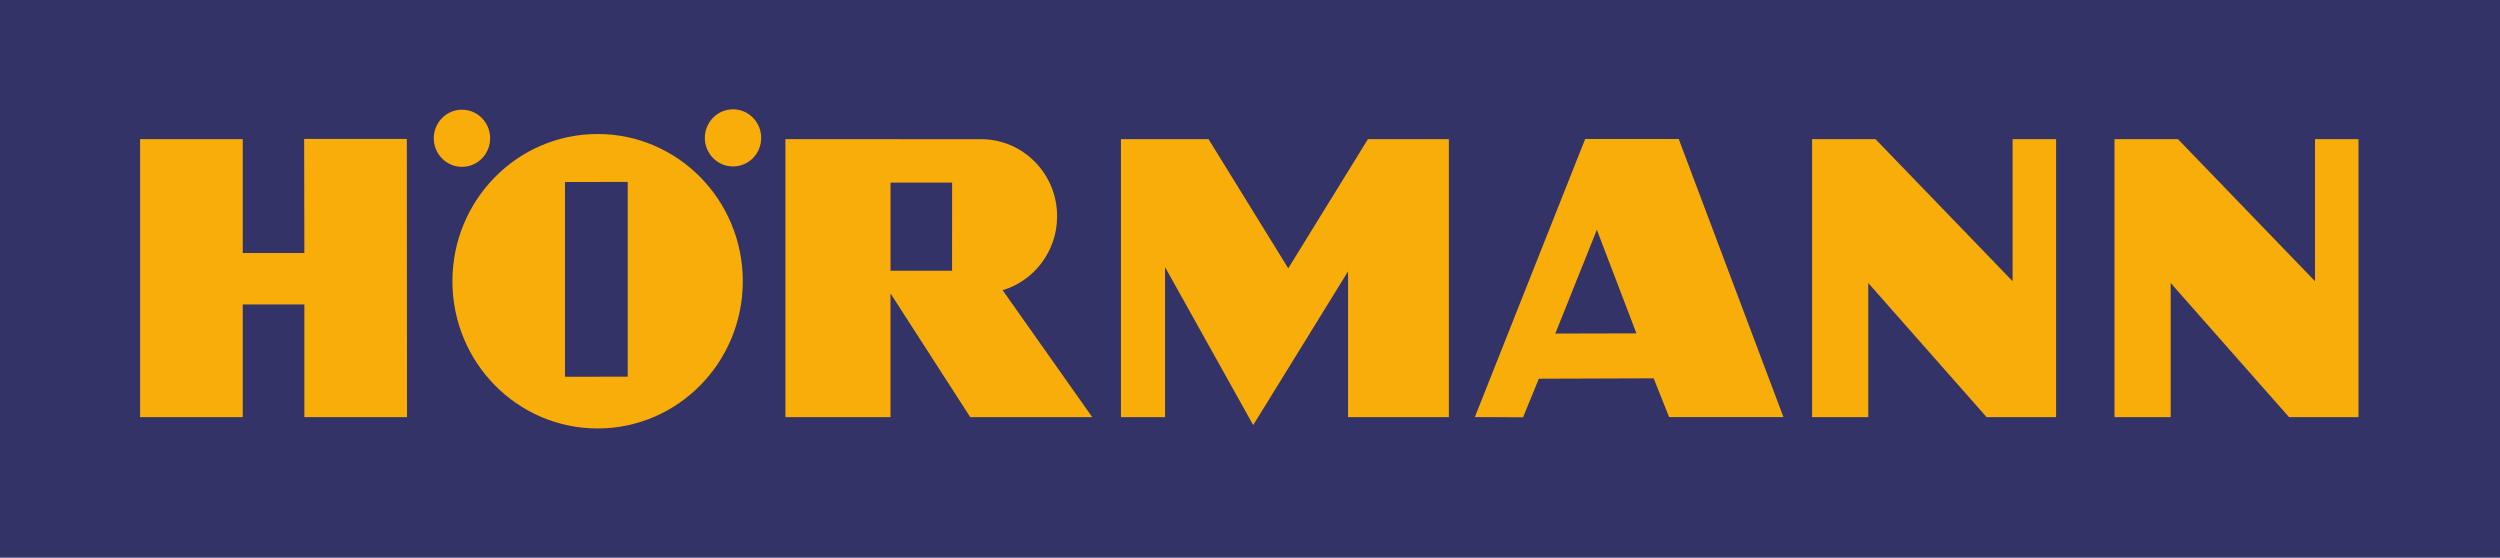
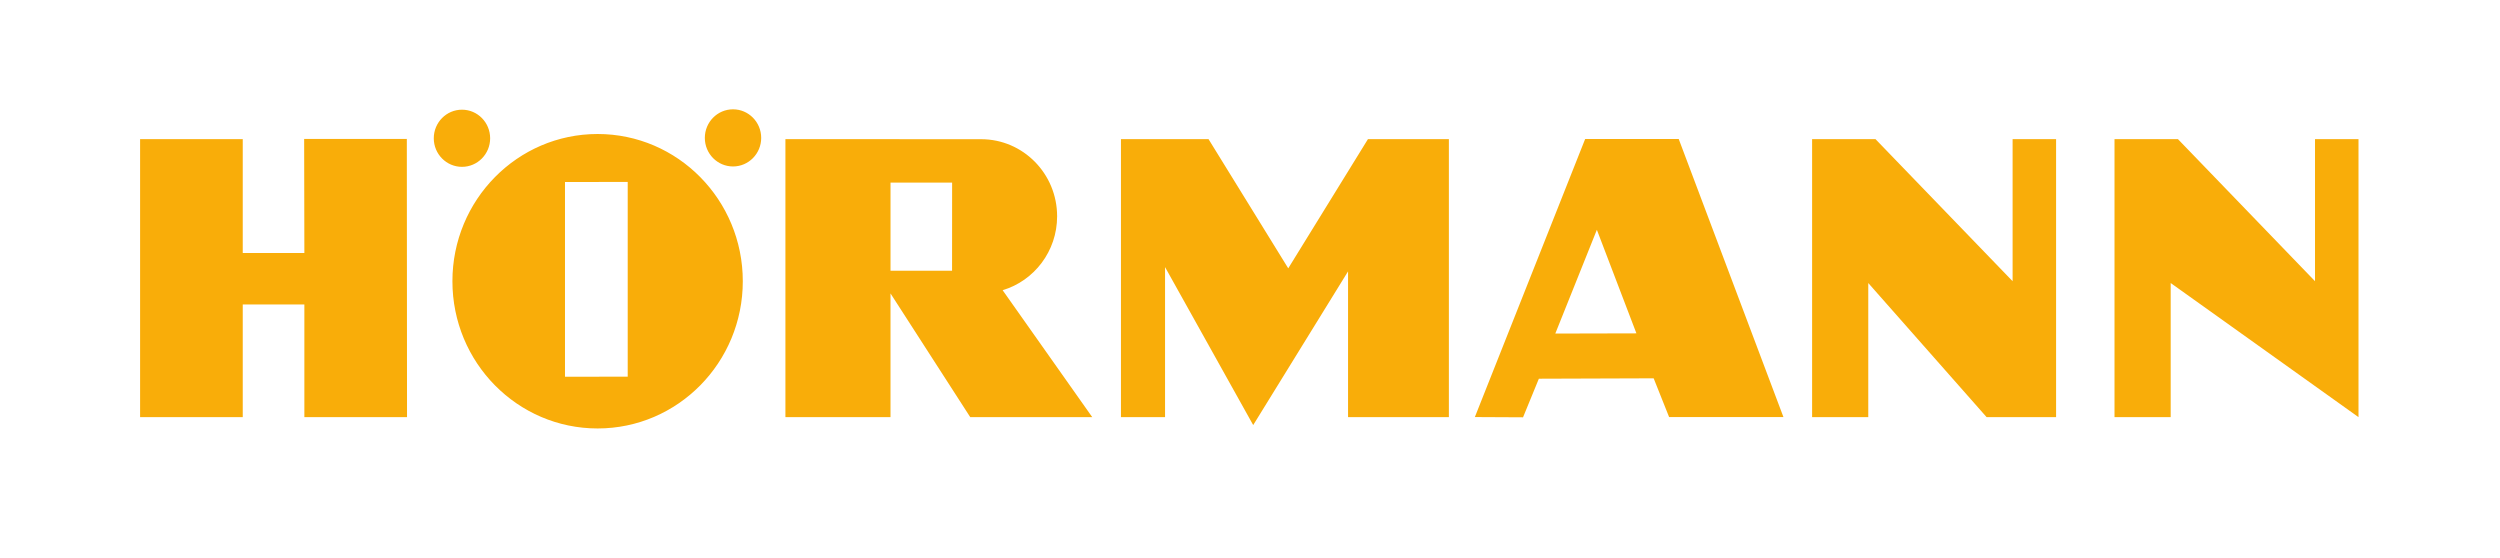
<svg xmlns="http://www.w3.org/2000/svg" viewBox="0 0 399 89" version="1.1">
-   <polygon fill="#333367" points="0 89 399 89 399 0 0 0" />
-   <path fill="#F9AD09" d="M90.173,60.131 L90.173,29.051 L100.182,29.034 L100.182,60.113 L90.173,60.131 Z M118.55,44.885 C118.55,31.908 108.178,21.387 95.378,21.387 C82.578,21.387 72.206,31.908 72.206,44.885 C72.206,57.861 82.578,68.382 95.378,68.382 C108.178,68.382 118.55,57.861 118.55,44.885 M121.487,22.009 C121.487,19.491 119.473,17.447 116.989,17.447 C114.505,17.447 112.491,19.491 112.491,22.009 C112.491,24.527 114.505,26.568 116.989,26.568 C119.473,26.568 121.487,24.527 121.487,22.009 M78.227,22.069 C78.227,19.551 76.216,17.507 73.732,17.507 C71.249,17.507 69.231,19.551 69.231,22.069 C69.231,24.587 71.249,26.628 73.732,26.628 C76.216,26.628 78.227,24.587 78.227,22.069 M254.86,36.675 L248.226,53.236 L261.173,53.205 L254.86,36.675 Z M252.993,22.182 L267.923,22.182 L284.638,66.564 L266.39,66.564 L263.925,60.379 L245.602,60.442 L243.077,66.602 L235.386,66.564 M151.95,43.205 L151.958,29.142 L142.127,29.142 L142.127,43.214 L151.952,43.204 L151.95,43.205 Z M125.353,66.574 L125.353,22.204 L156.583,22.216 C163.286,22.216 168.716,27.723 168.716,34.518 C168.716,40.103 165.047,44.816 160.02,46.316 L174.321,66.574 L154.85,66.574 L142.125,46.831 L142.125,66.574 M337.476,66.574 L337.476,22.204 L347.598,22.204 L369.475,44.878 L369.475,22.204 L376.416,22.204 L376.416,66.574 L365.334,66.574 L346.441,45.17 L346.441,66.574 M289.212,66.579 L289.212,22.209 L299.331,22.209 L321.211,44.88 L321.211,22.209 L328.152,22.209 L328.152,66.579 L317.066,66.579 L298.176,45.172 L298.176,66.579 M178.904,66.574 L178.904,22.204 L192.88,22.204 L205.604,42.825 L218.326,22.204 L231.241,22.204 L231.241,66.574 L215.148,66.574 L215.148,43.312 L200.011,67.842 L185.942,42.627 L185.942,66.574 M22.359,66.576 L22.359,22.206 L38.743,22.206 L38.743,40.382 L48.577,40.382 L48.543,22.175 L64.93,22.175 L64.961,66.576 L48.577,66.576 L48.577,48.592 L38.743,48.592 L38.743,66.576" />
+   <path fill="#F9AD09" d="M90.173,60.131 L90.173,29.051 L100.182,29.034 L100.182,60.113 L90.173,60.131 Z M118.55,44.885 C118.55,31.908 108.178,21.387 95.378,21.387 C82.578,21.387 72.206,31.908 72.206,44.885 C72.206,57.861 82.578,68.382 95.378,68.382 C108.178,68.382 118.55,57.861 118.55,44.885 M121.487,22.009 C121.487,19.491 119.473,17.447 116.989,17.447 C114.505,17.447 112.491,19.491 112.491,22.009 C112.491,24.527 114.505,26.568 116.989,26.568 C119.473,26.568 121.487,24.527 121.487,22.009 M78.227,22.069 C78.227,19.551 76.216,17.507 73.732,17.507 C71.249,17.507 69.231,19.551 69.231,22.069 C69.231,24.587 71.249,26.628 73.732,26.628 C76.216,26.628 78.227,24.587 78.227,22.069 M254.86,36.675 L248.226,53.236 L261.173,53.205 L254.86,36.675 Z M252.993,22.182 L267.923,22.182 L284.638,66.564 L266.39,66.564 L263.925,60.379 L245.602,60.442 L243.077,66.602 L235.386,66.564 M151.95,43.205 L151.958,29.142 L142.127,29.142 L142.127,43.214 L151.952,43.204 L151.95,43.205 Z M125.353,66.574 L125.353,22.204 L156.583,22.216 C163.286,22.216 168.716,27.723 168.716,34.518 C168.716,40.103 165.047,44.816 160.02,46.316 L174.321,66.574 L154.85,66.574 L142.125,46.831 L142.125,66.574 M337.476,66.574 L337.476,22.204 L347.598,22.204 L369.475,44.878 L369.475,22.204 L376.416,22.204 L376.416,66.574 L346.441,45.17 L346.441,66.574 M289.212,66.579 L289.212,22.209 L299.331,22.209 L321.211,44.88 L321.211,22.209 L328.152,22.209 L328.152,66.579 L317.066,66.579 L298.176,45.172 L298.176,66.579 M178.904,66.574 L178.904,22.204 L192.88,22.204 L205.604,42.825 L218.326,22.204 L231.241,22.204 L231.241,66.574 L215.148,66.574 L215.148,43.312 L200.011,67.842 L185.942,42.627 L185.942,66.574 M22.359,66.576 L22.359,22.206 L38.743,22.206 L38.743,40.382 L48.577,40.382 L48.543,22.175 L64.93,22.175 L64.961,66.576 L48.577,66.576 L48.577,48.592 L38.743,48.592 L38.743,66.576" />
</svg>